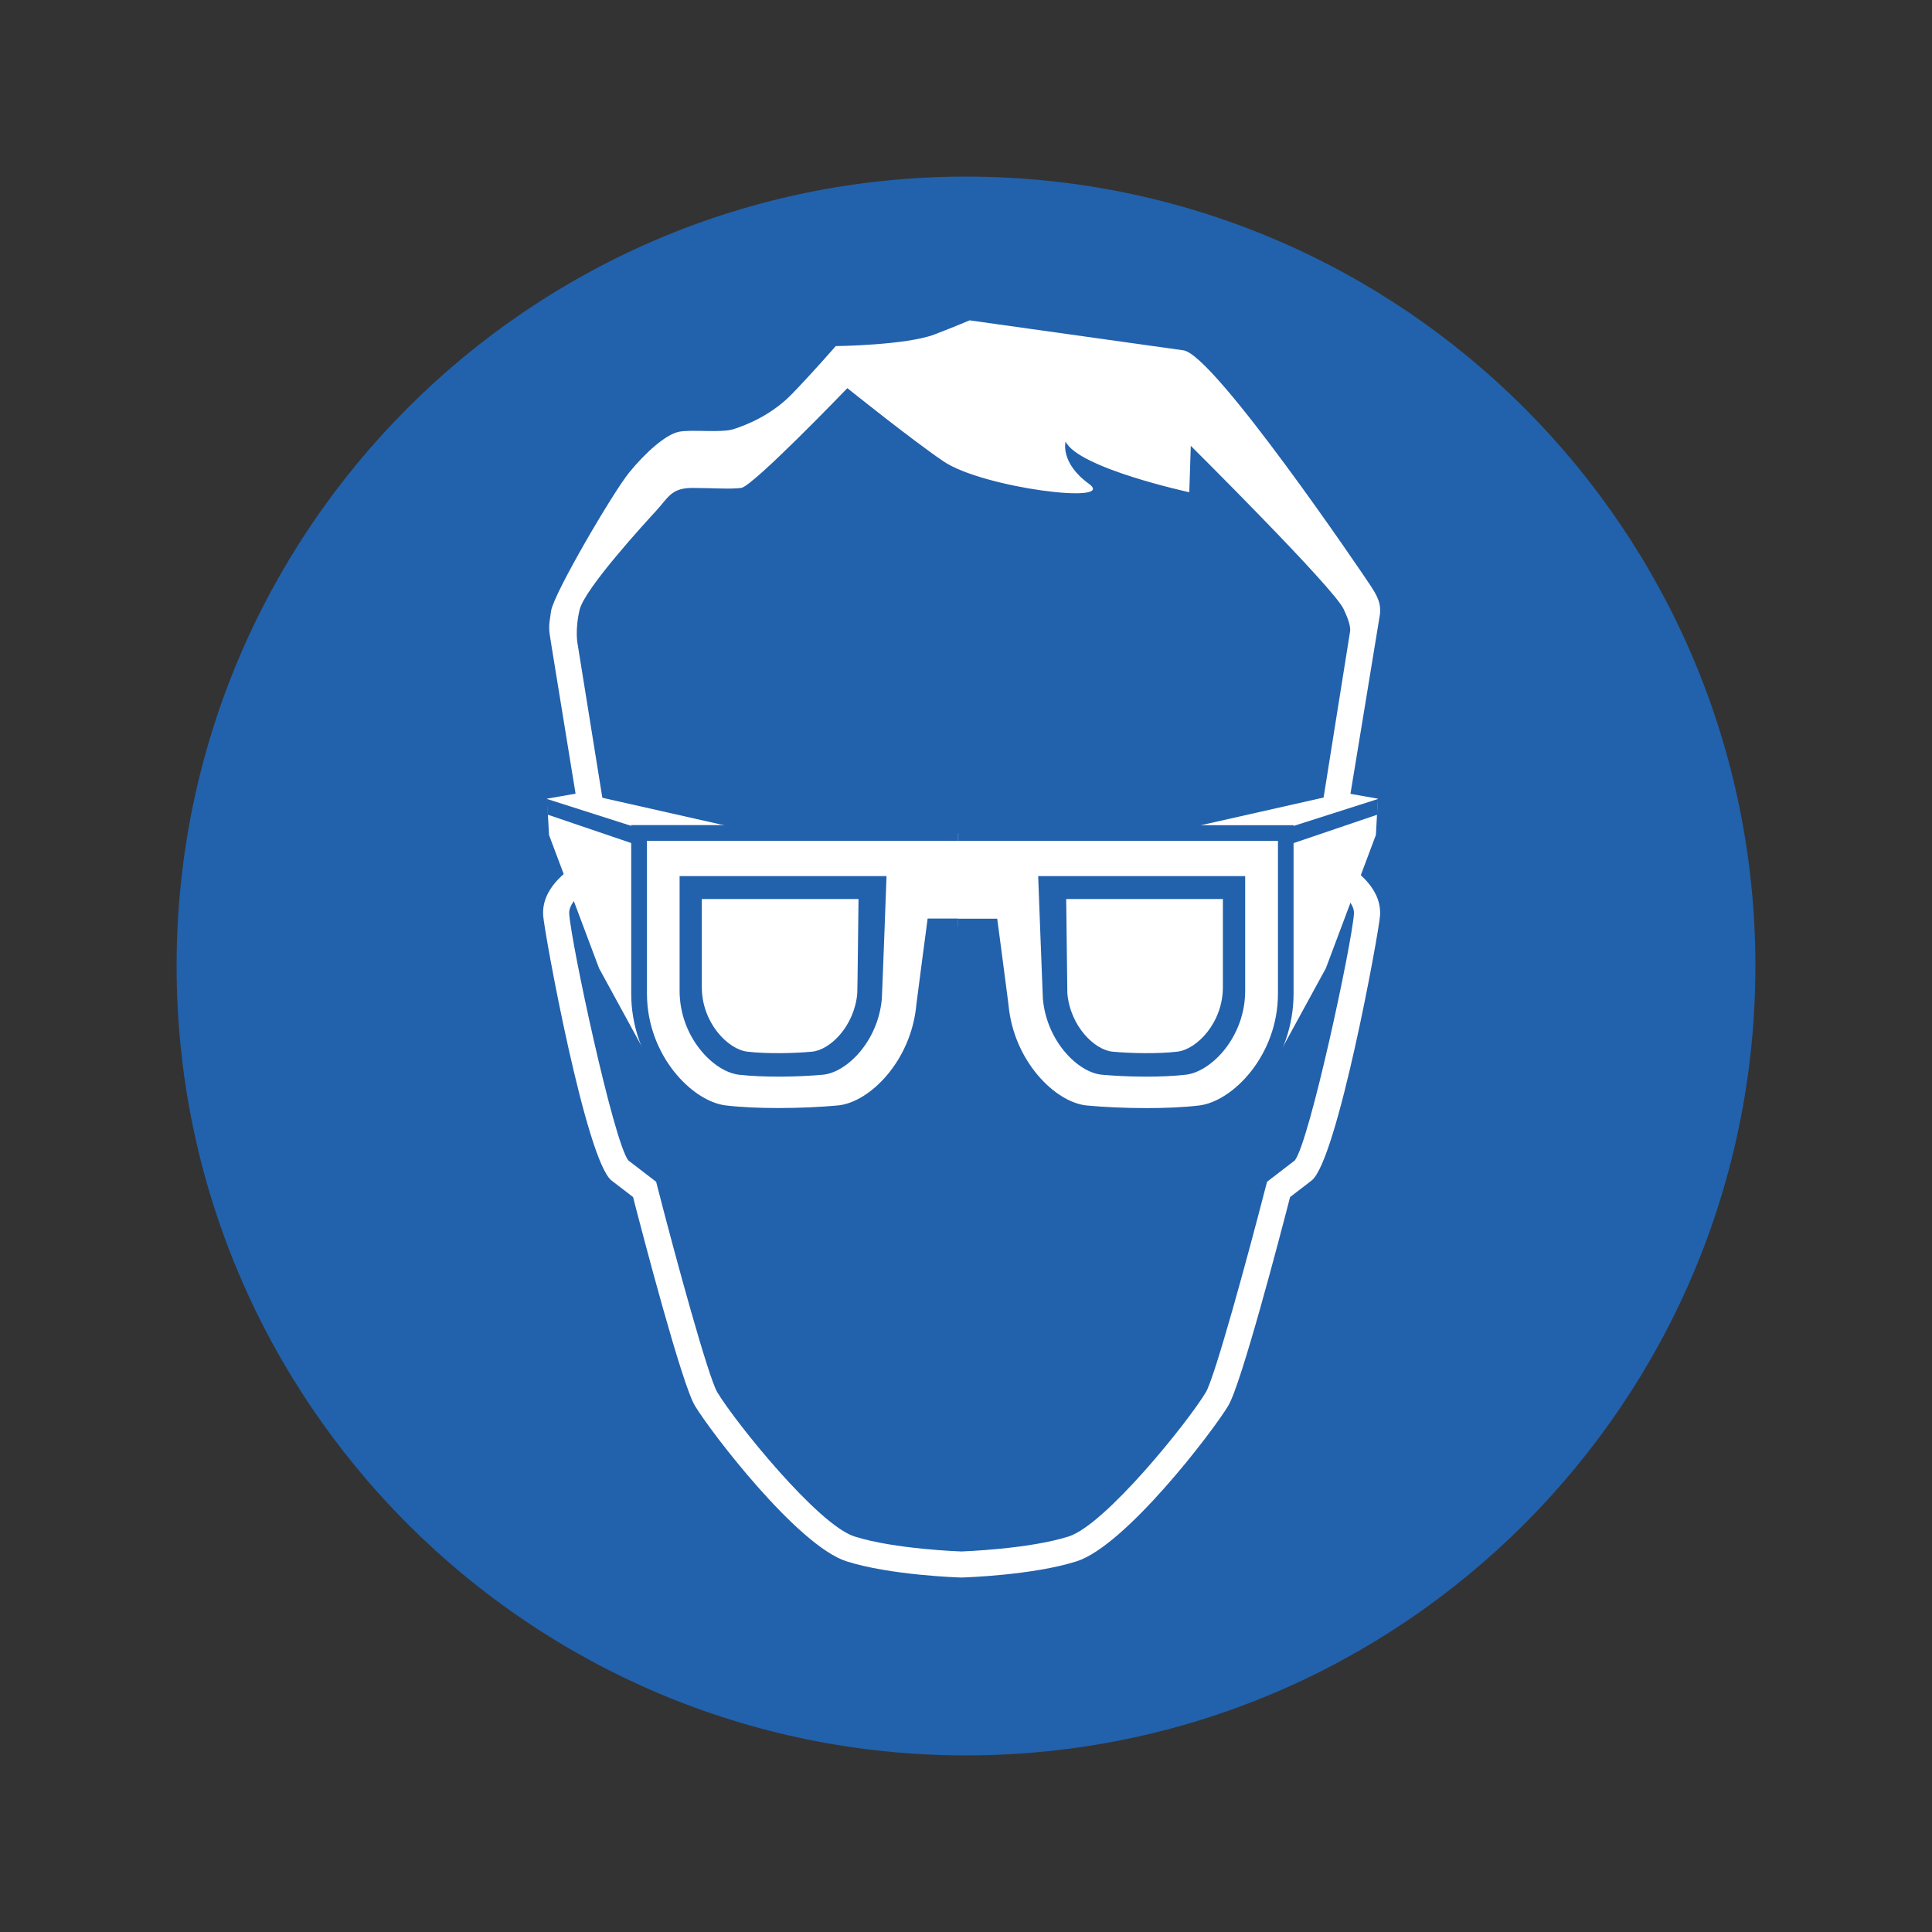
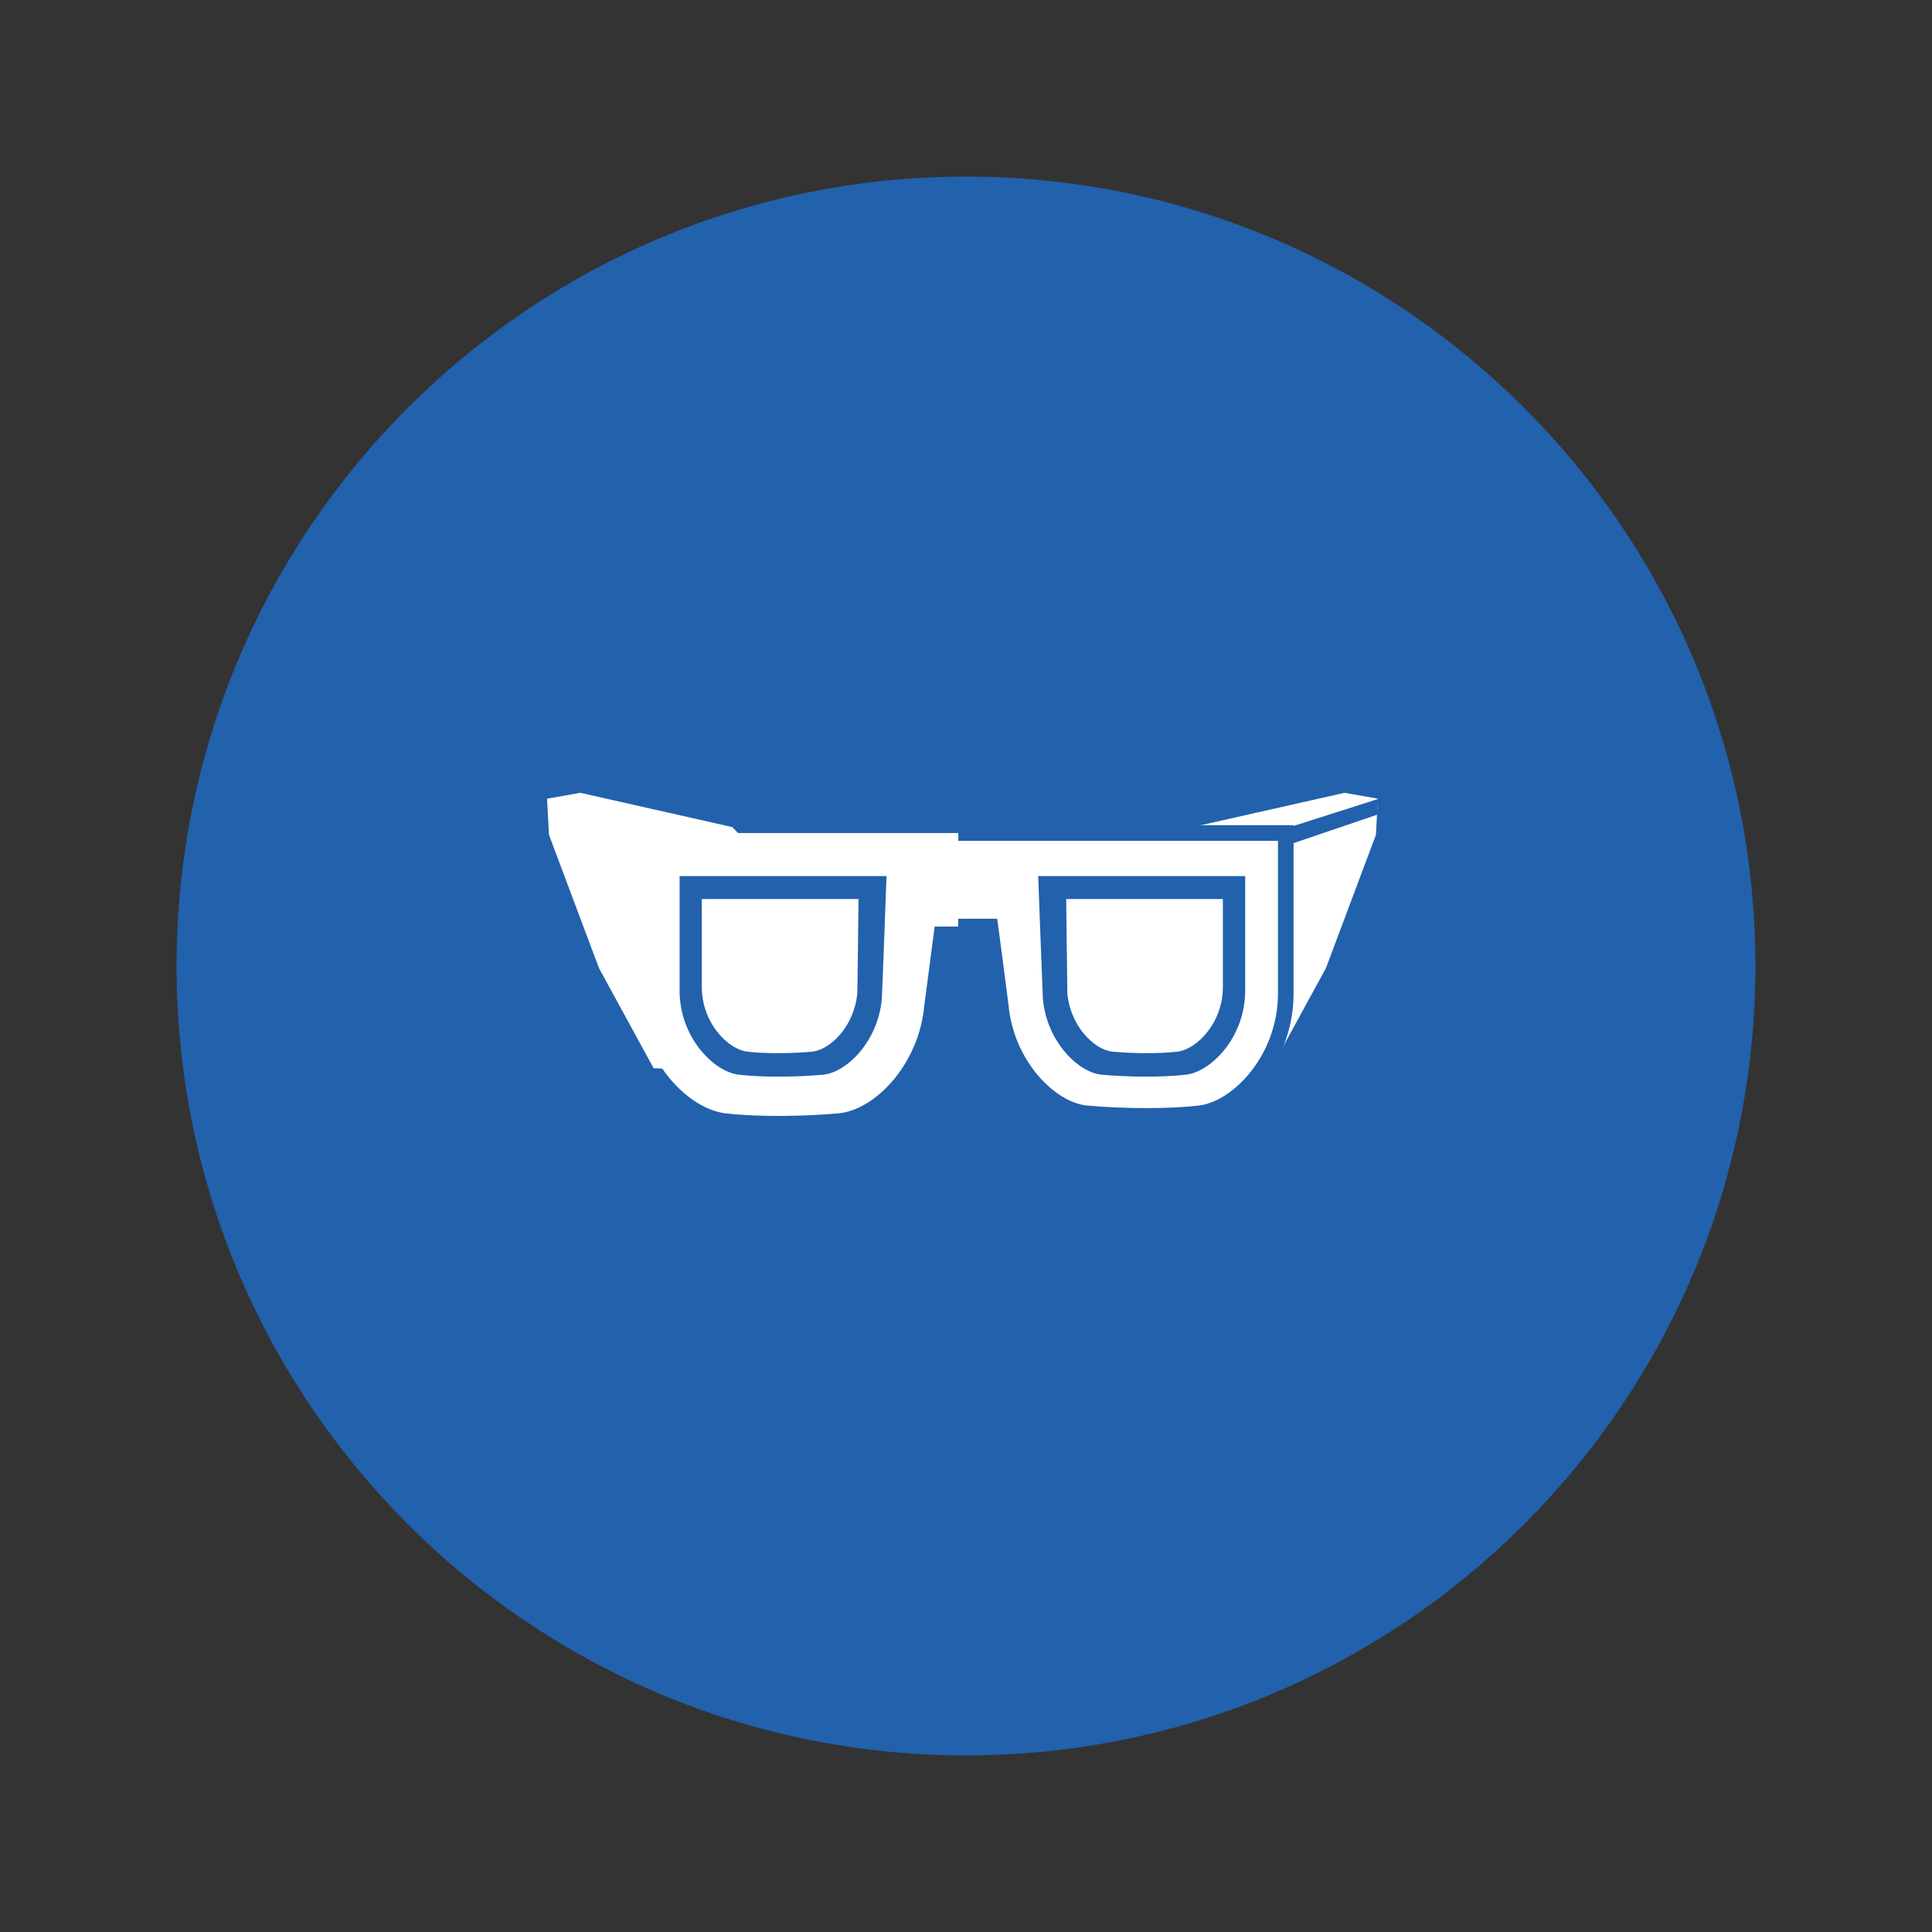
<svg xmlns="http://www.w3.org/2000/svg" version="1.1" id="Layer_1" x="0px" y="0px" viewBox="0 0 283.46 283.46" style="enable-background:new 0 0 283.46 283.46;" xml:space="preserve">
  <rect x="0" y="0" width="283.46" height="283.46" fill="#333333" stroke="none" />
  <style type="text/css">
	.st0{fill:#2261AC;}
	.st1{fill:#FFFFFF;}
</style>
  <g>
    <path class="st0" d="M257.55,141.73c0,63.96-51.85,115.82-115.82,115.82c-63.96,0-115.82-51.85-115.82-115.82   c0-63.96,51.85-115.82,115.82-115.82C205.7,25.92,257.55,77.77,257.55,141.73L257.55,141.73z" />
-     <path class="st1" d="M84.76,94.57c0,0-0.45-1.99,0.28-5.1c0.73-3.11,9.69-12.85,11.26-14.56c1.71-1.86,2.17-3.32,5.27-3.32   c2.9,0,5.46,0.21,7.17,0c1.71-0.21,15.58-14.64,15.58-14.64s9.44,7.57,14.09,10.73c5.76,3.92,25.62,6.39,21.35,3.3   c-4.27-3.09-3.42-6.19-3.42-6.19c1.92,3.92,18.15,7.43,18.15,7.43l0.22-6.81c0,0,20.93,20.79,22.41,23.93   c0.8,1.69,0.98,2.51,0.98,3.18l-5.42,34c0,0,4.06-0.44,3.89-0.56c0.37-2.11,5.91-35.93,5.91-35.93c0-0.91,0.19-1.71-1.31-3.98   c-1.49-2.27-23.05-34.03-27.54-34.65c-4.48-0.62-31.38-4.4-31.38-4.4s-1.99,0.86-5.12,2.06c-4.16,1.6-14.51,1.72-14.51,1.72   s-3.42,3.92-6.41,7.01c-2.99,3.09-6.62,4.54-8.54,5.16c-1.92,0.62-6.19,0-8.11,0.41c-1.92,0.41-4.91,3.09-7.26,5.98   c-2.35,2.89-11.09,17.78-11.45,20.32c-0.36,2.54-0.41,2.19,0.09,5.25c1.55,9.55,4.79,29.46,5.07,31.05   c-0.17,0.12,3.89,0.56,3.89,0.56L84.76,94.57L84.76,94.57z" />
    <path class="st1" d="M108.27,122.21l-0.83-0.86l-22.29-5.03l-4.89,0.86l0.29,5.32l7.34,19.56l8.01,14.67l1.26,0.04   c2.6,3.83,6.26,6.22,9.24,6.57c5.13,0.6,12.06,0.43,16.66,0c5.31-0.49,11.78-7.14,12.56-15.87c0.04-0.39,0.88-6.77,1.51-11.53   c1.22,0,4.7,0,4.7,0v-13.72H108.27L108.27,122.21z" />
    <path class="st0" d="M130.07,128.54H99.71c0,0,0,16.05,0,16.82c0,6.81,4.98,11.89,8.7,12.32c3.72,0.43,8.85,0.32,12.33,0   c3.48-0.32,8.09-4.88,8.64-11.13C129.42,146.16,130.07,128.54,130.07,128.54L130.07,128.54z" />
    <path class="st1" d="M125.96,131.9h-22.99c0,0,0,12.33,0,12.93c0,5.23,3.83,9.14,6.69,9.47c2.86,0.33,6.8,0.25,9.47,0   c2.68-0.25,6.22-3.75,6.65-8.55C125.81,145.45,125.96,131.9,125.96,131.9L125.96,131.9z" />
-     <path class="st0" d="M136.1,134.78c0,0-1.6,12.06-1.65,12.58c-0.74,8.32-6.88,14.4-11.52,14.83c-2.48,0.23-5.59,0.38-8.71,0.38   c-2.71,0-5.41-0.11-7.71-0.38c-4.95-0.57-11.59-7.35-11.59-16.42c0-1.03,0-22.41,0-22.41h46.89v-2.3h-49.2v0.11l-12.37-3.95   l0.1,2.3l12.27,4.17v22.09c0,4.63,1.57,9.18,4.43,12.81c2.61,3.32,6.05,5.52,9.19,5.89c2.22,0.26,4.98,0.39,7.98,0.39   c3.06,0,6.22-0.14,8.92-0.39c2.98-0.28,6.17-2.19,8.76-5.26c2.74-3.24,4.45-7.38,4.83-11.66l0,0.01c0.05-0.45,0.77-5.95,1.38-10.5   h3.7v-2.3H136.1L136.1,134.78z" />
    <path class="st1" d="M174.14,122.21l0.83-0.86l22.3-5.03l4.89,0.86l-0.29,5.32l-7.34,19.56l-8.01,14.67l-1.26,0.04   c-2.6,3.83-6.26,6.22-9.24,6.57c-5.13,0.6-12.07,0.43-16.67,0c-5.31-0.49-11.78-7.14-12.56-15.87c-0.04-0.39-0.88-6.77-1.51-11.53   c-1.22,0-4.7,0-4.7,0v-13.72H174.14L174.14,122.21z" />
    <path class="st0" d="M152.32,128.54h30.37c0,0,0,16.05,0,16.82c0,6.81-4.98,11.89-8.7,12.32c-3.72,0.43-8.85,0.32-12.33,0   c-3.48-0.32-8.09-4.88-8.65-11.13C152.98,146.16,152.32,128.54,152.32,128.54L152.32,128.54z" />
    <path class="st1" d="M156.43,131.9h22.99c0,0,0,12.33,0,12.93c0,5.23-3.83,9.14-6.69,9.47c-2.86,0.33-6.8,0.25-9.48,0   c-2.68-0.25-6.22-3.75-6.65-8.55C156.59,145.45,156.43,131.9,156.43,131.9L156.43,131.9z" />
    <path class="st0" d="M140.58,134.78v2.3h3.7c0.6,4.55,1.33,10.05,1.38,10.5l0-0.01c0.38,4.28,2.1,8.42,4.83,11.66   c2.59,3.07,5.79,4.98,8.77,5.26c2.7,0.25,5.87,0.39,8.92,0.39c3,0,5.76-0.14,7.98-0.39c3.15-0.37,6.58-2.57,9.2-5.89   c2.86-3.63,4.43-8.19,4.43-12.81v-22.09l12.28-4.17l0.1-2.3l-12.37,3.95v-0.11h-49.2v2.3h46.9c0,0,0,21.38,0,22.41   c0,9.07-6.64,15.84-11.59,16.42c-2.3,0.27-5.01,0.38-7.72,0.38c-3.12,0-6.23-0.15-8.71-0.38c-4.64-0.43-10.78-6.51-11.52-14.83   c-0.05-0.52-1.65-12.58-1.65-12.58H140.58L140.58,134.78z" />
-     <path class="st1" d="M196.24,126.04c0.03-0.16,0.09-0.44,0.16-0.79c-1.37,0.66-2.78,1.16-4.21,1.51l-0.3,1.53l1.44,0.61   c1.76,0.74,5.32,2.92,5.32,5.03c0,0.04,0,0.08,0,0.12c-0.3,4.44-6.5,33.37-8.67,36.2c-0.48,0.37-4.07,3.13-4.07,3.13l-0.18,0.65   c-2.71,10.53-7.5,28.04-8.81,30.24c-2.65,4.41-14.76,19.45-20.13,21.16c-5.88,1.87-15.63,2.19-15.73,2.2   c-0.06,0-9.81-0.33-15.69-2.2c-5.37-1.71-17.48-16.75-20.13-21.16c-1.32-2.2-6.11-19.71-8.81-30.24l-0.16-0.64c0,0-3.9-3-4.09-3.14   c-2.17-2.84-8.37-31.76-8.67-36.2c0-0.04,0-0.08,0-0.12c0-2.11,3.56-4.29,5.32-5.03l1.44-0.61l-0.13-0.65   c-1.61-0.44-3.2-0.86-4.32-2.09c0.04,0.21,0.08,0.38,0.1,0.5c-2.25,1.21-6.24,3.9-6.24,7.86c0,0.13,0,0.26,0.01,0.4   c0.17,2.53,6.28,35.97,10.04,38.9c0,0,2.36,1.82,3.15,2.42c1.48,5.75,7.15,27.41,9.07,30.61c2.31,3.85,15.09,20.56,22.26,22.84   c6.39,2.03,16.35,2.36,16.77,2.37l0.14,0c0.48-0.01,10.44-0.34,16.83-2.37c7.17-2.28,19.95-18.99,22.26-22.84   c1.92-3.2,7.59-24.87,9.07-30.61c0.79-0.61,3.15-2.42,3.15-2.42c3.77-2.93,9.88-36.37,10.05-38.9c0.01-0.13,0.01-0.27,0.01-0.4   C202.48,129.94,198.49,127.25,196.24,126.04L196.24,126.04z" />
  </g>
</svg>